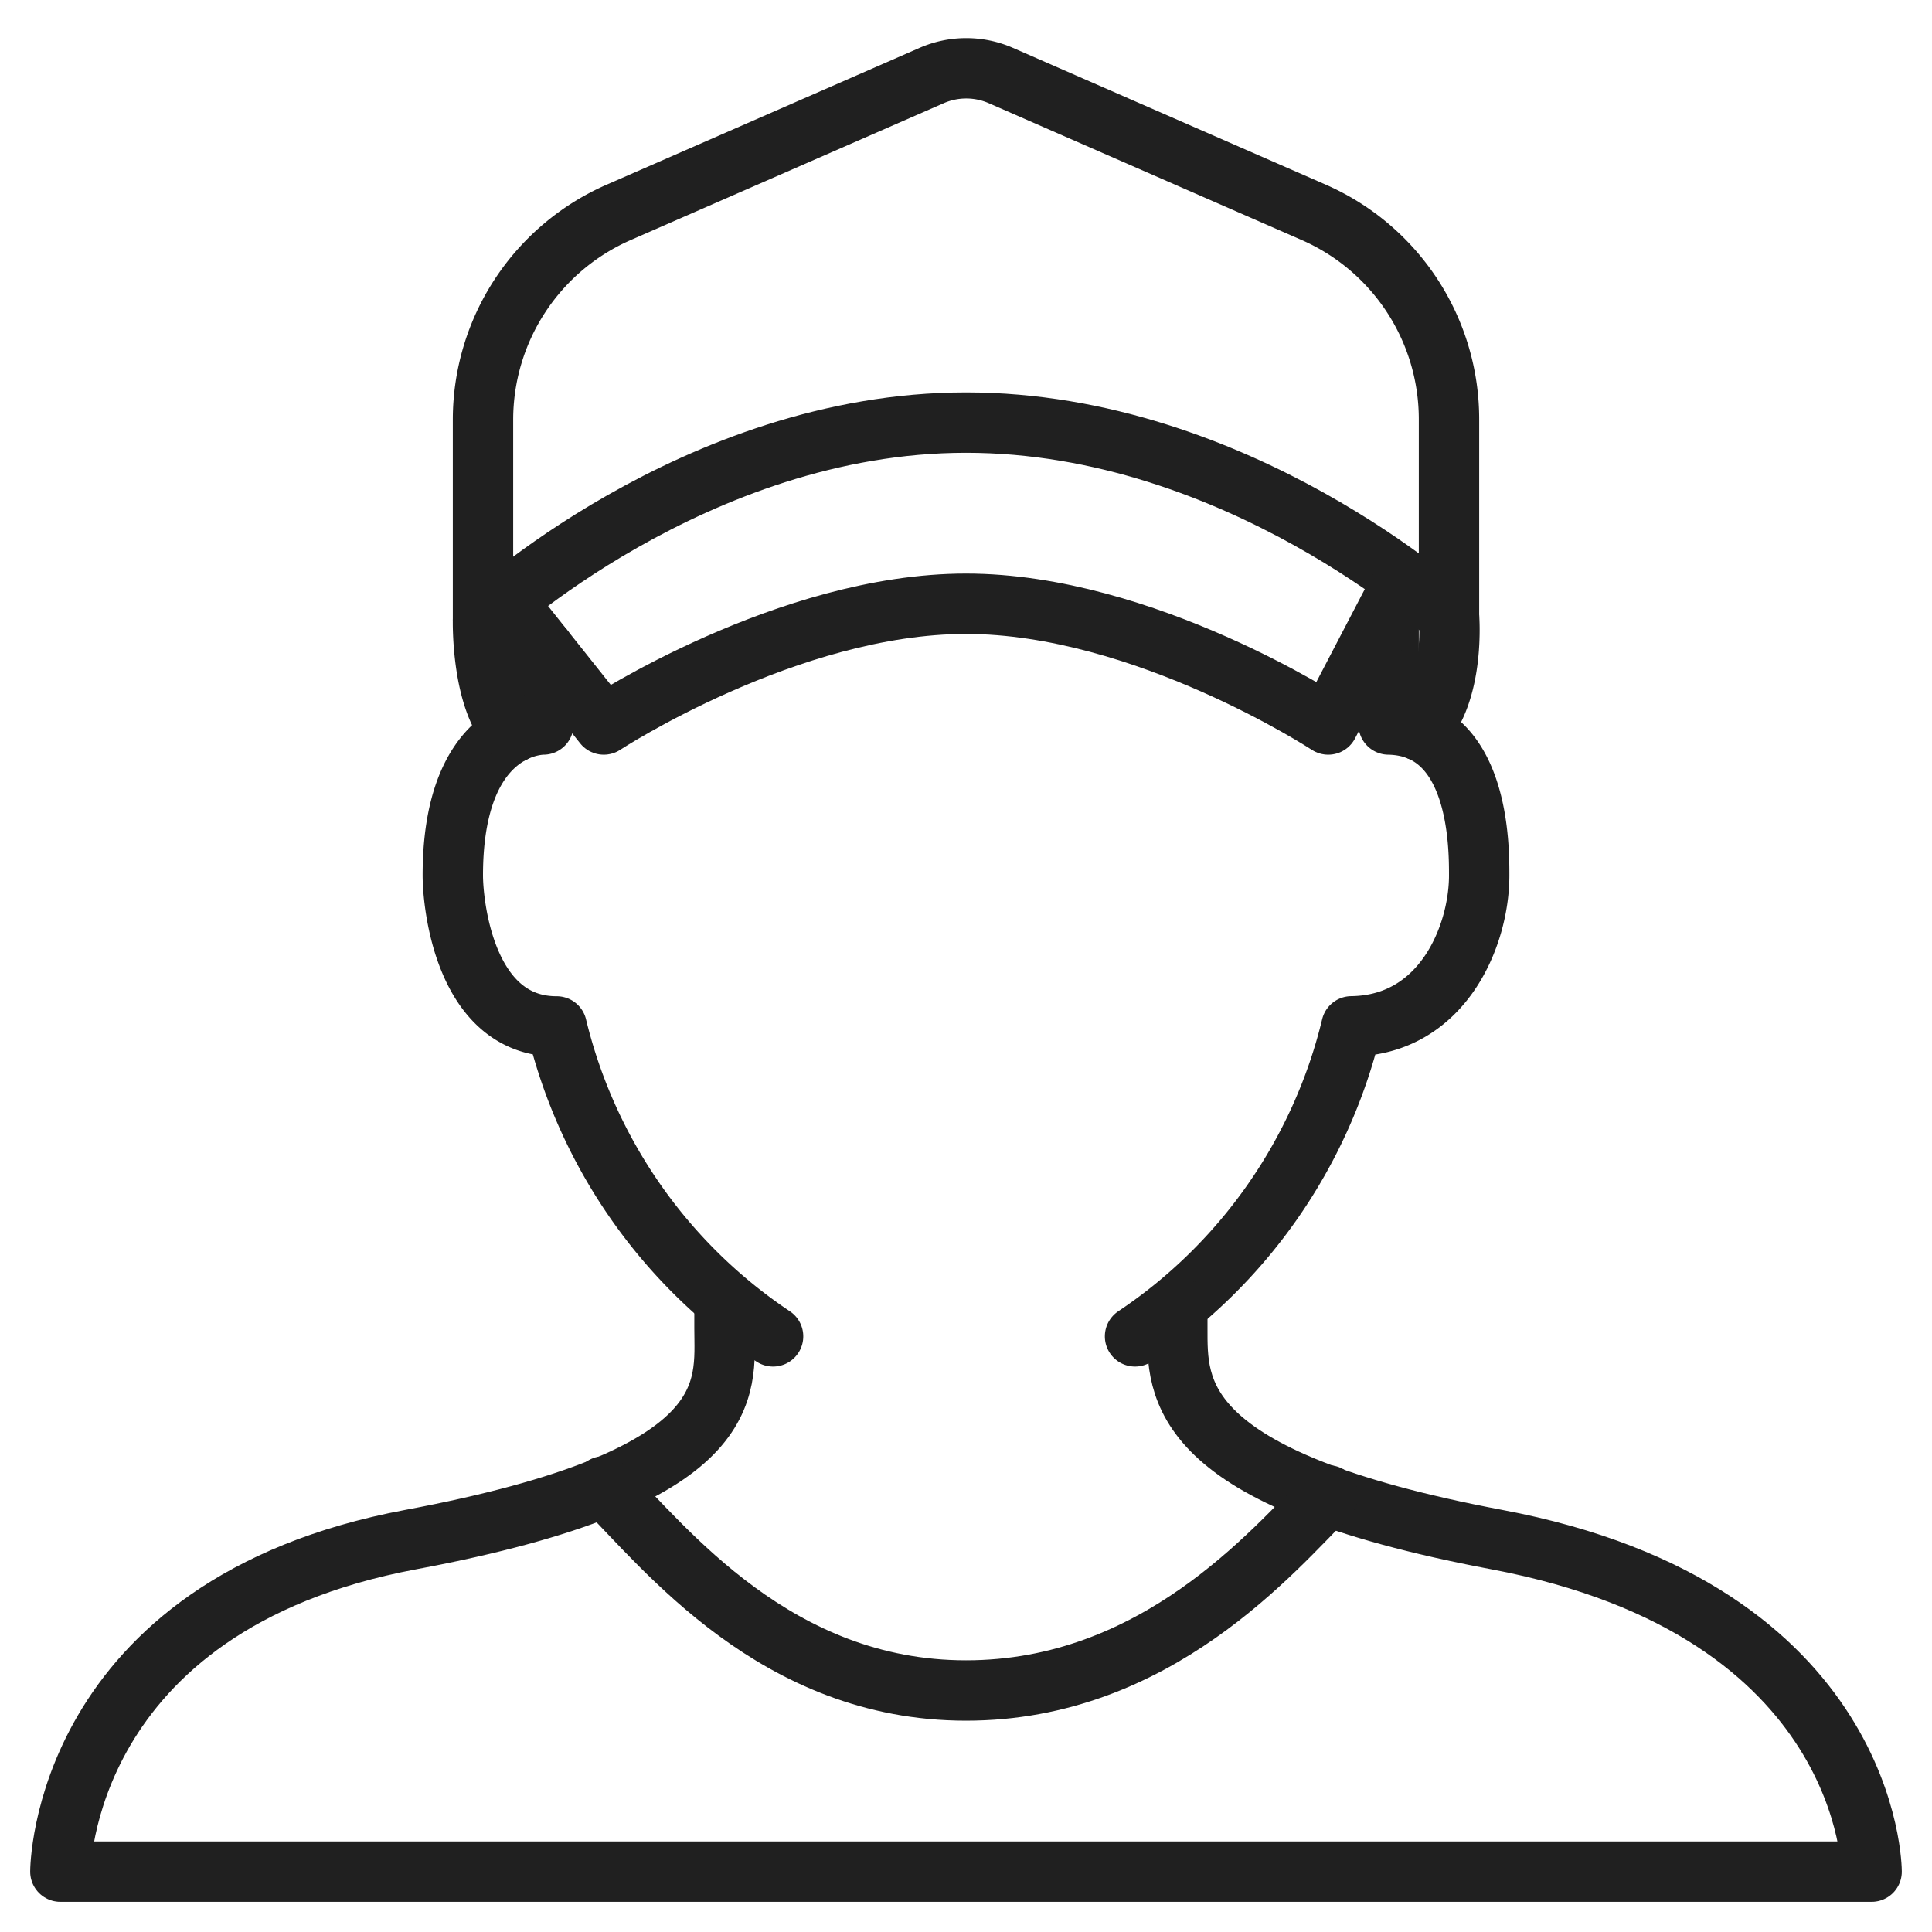
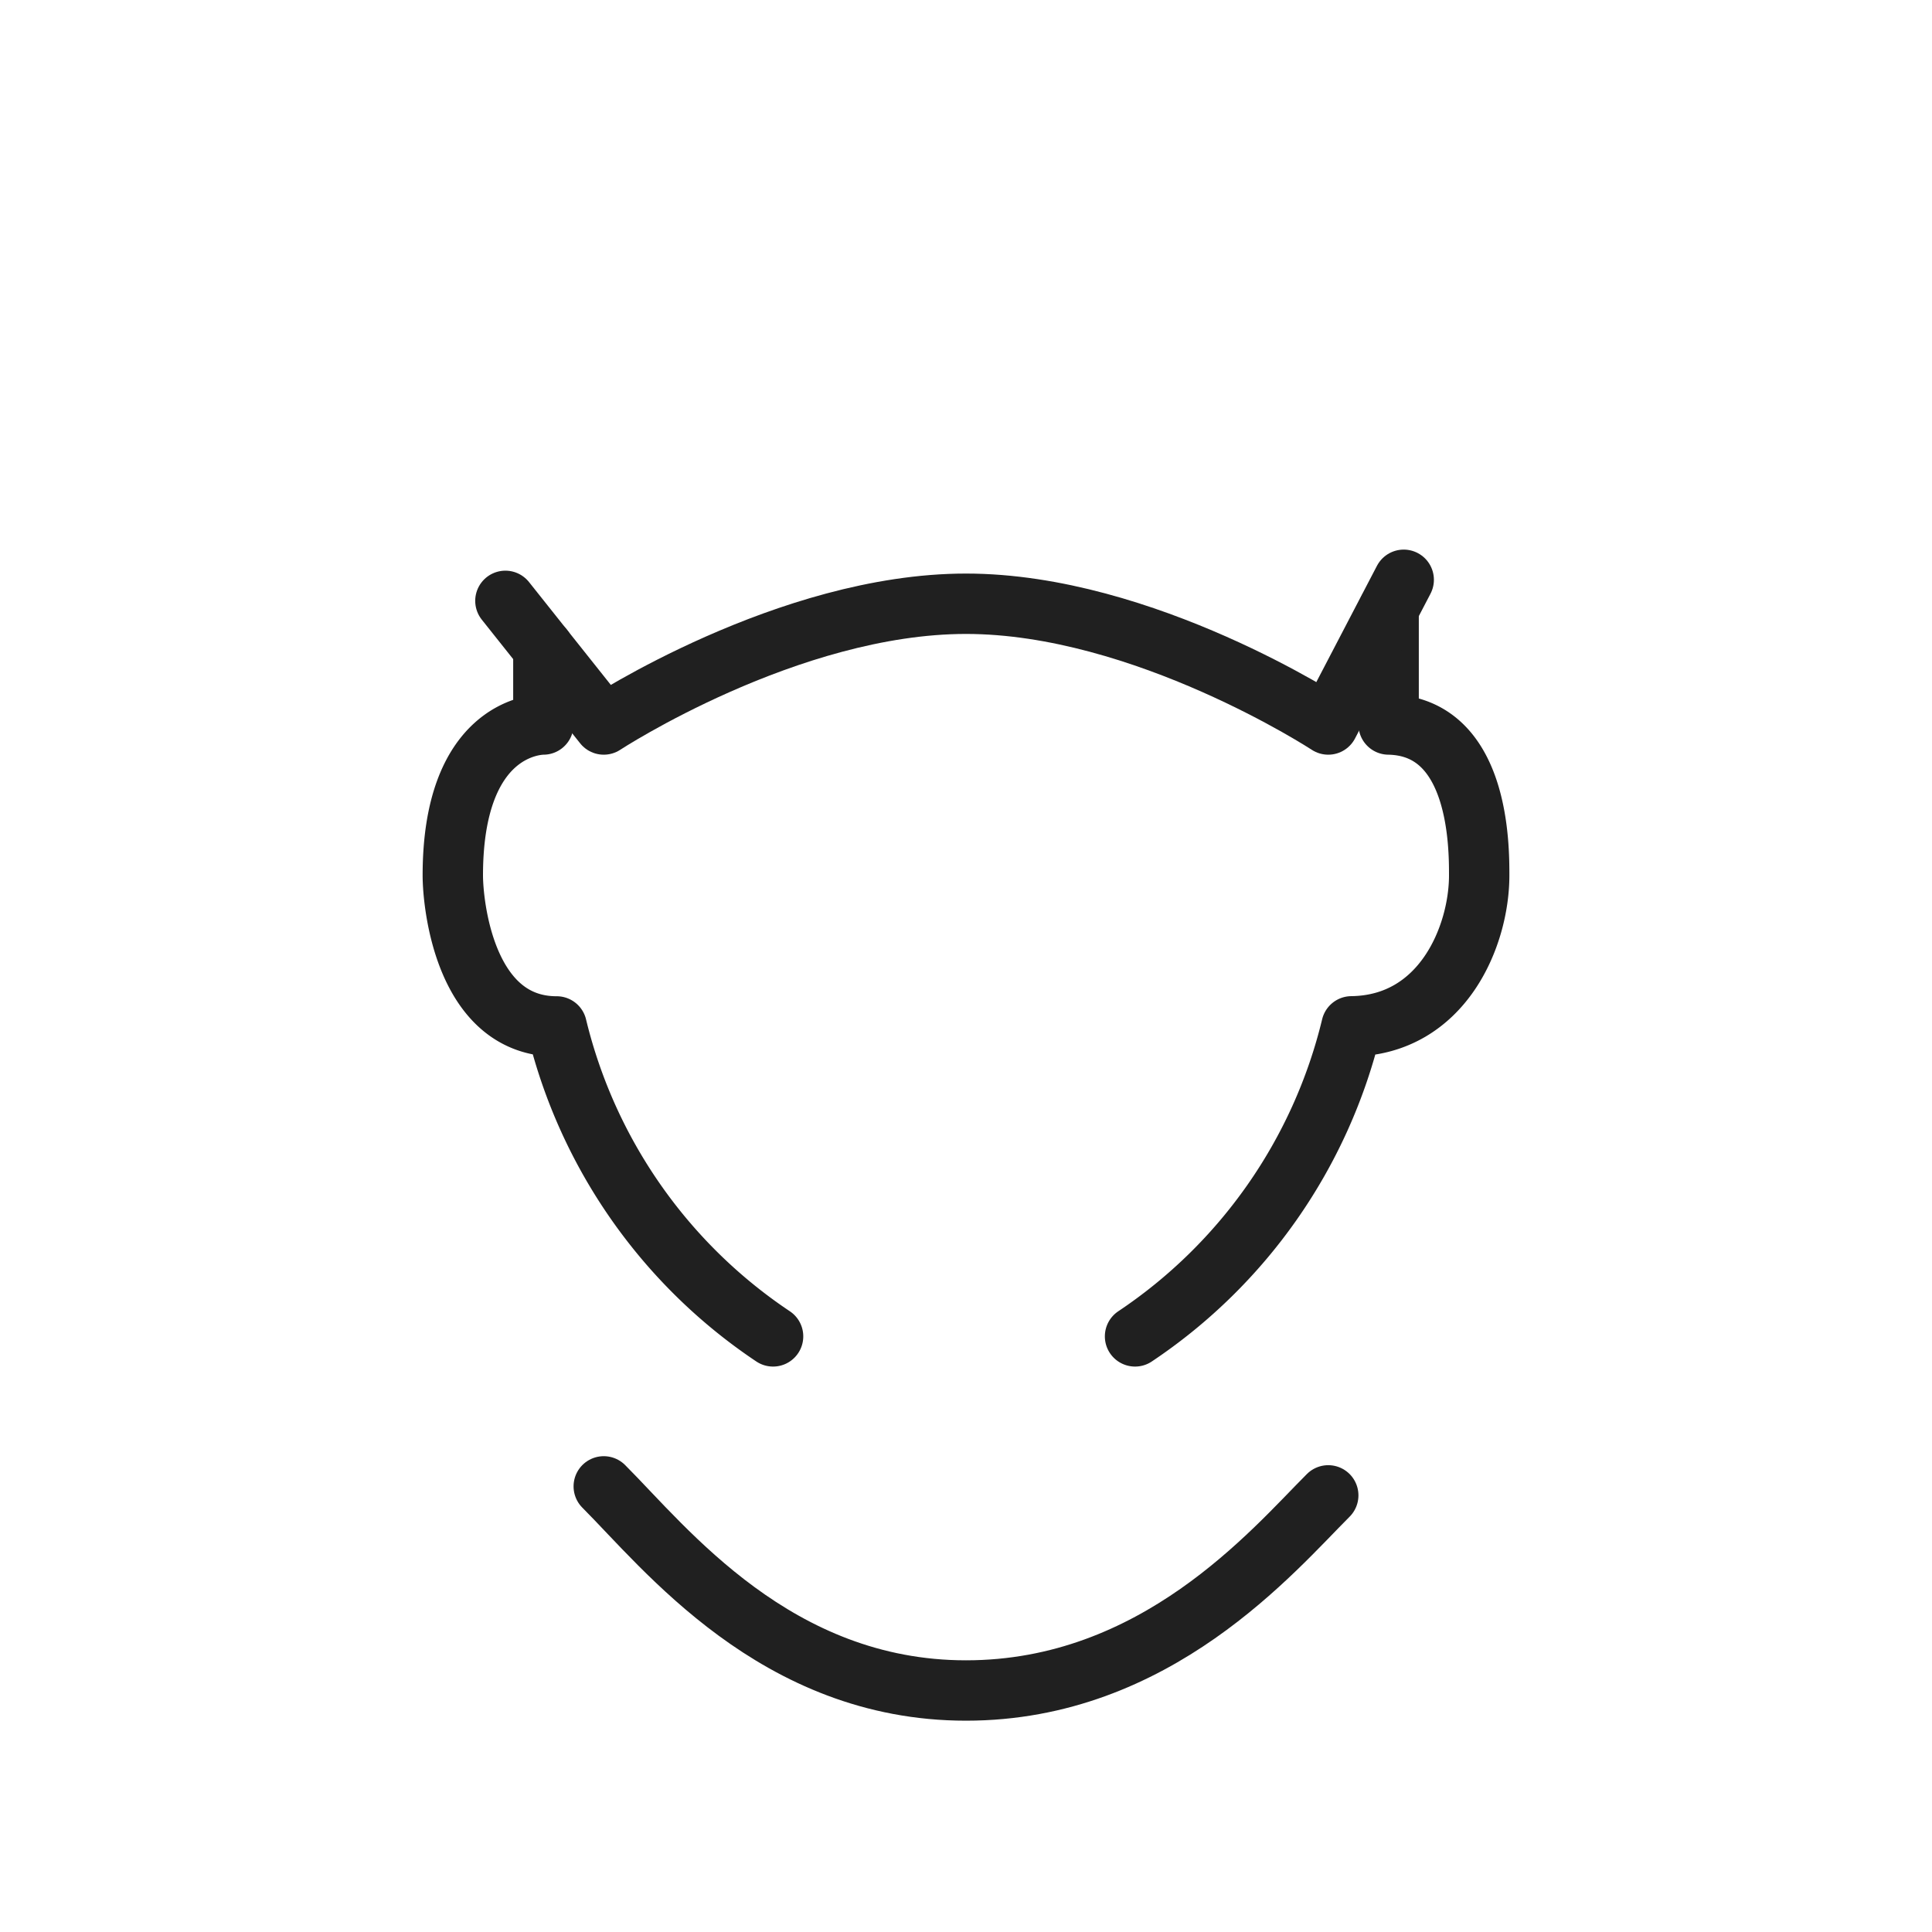
<svg xmlns="http://www.w3.org/2000/svg" viewBox="0 0 64 64" aria-labelledby="title" aria-describedby="desc" role="img">
  <title>Boy</title>
  <desc>A line styled icon from Orion Icon Library.</desc>
  <path stroke-width="2" stroke-miterlimit="10" stroke="#202020" fill="none" d="M18 21.485V24c-.346.003-3 .214-3 5 0 .947.393 5.002 3.438 5.002h.003a17.212 17.212 0 0 0 7.168 10.267m11.991 0a17.21 17.21 0 0 0 7.17-10.27C47.793 33.962 49 31 49 29c0-.94.014-4.947-3-5v-3.813" data-name="layer1" stroke-linejoin="round" stroke-linecap="round" />
-   <path stroke-width="2" stroke-miterlimit="10" stroke="#202020" fill="none" d="M24 43.11V44c0 2 .6 4.942-10.39 7C2 53.174 2 62 2 62h60s0-8.66-12.422-11C38.863 48.981 39 46 39 44v-.718" data-name="layer1" stroke-linejoin="round" stroke-linecap="round" />
  <path stroke-width="2" stroke-miterlimit="10" stroke="#202020" fill="none" d="M20 49.238C22.031 51.268 25.707 56 32 56s10.174-4.639 12-6.464" data-name="layer1" stroke-linejoin="round" stroke-linecap="round" />
-   <path stroke-width="2" stroke-miterlimit="10" stroke="#202020" fill="none" d="M16 20.539s7-6.54 16-6.54 16 6.403 16 6.403" data-name="layer2" stroke-linejoin="round" stroke-linecap="round" />
  <path stroke-width="2" stroke-miterlimit="10" stroke="#202020" fill="none" d="M16.742 19.904L20 24s6.106-4 12-4 12 4 12 4l2.5-4.794" data-name="layer2" stroke-linejoin="round" stroke-linecap="round" />
-   <path stroke-width="2" stroke-miterlimit="10" stroke="#202020" fill="none" d="M47 24.194c1.22-1.22 1-3.792 1-3.792v-6.497a7.484 7.484 0 0 0-4.479-6.87L33.155 2.502a2.863 2.863 0 0 0-2.294 0L20.494 7.035A7.499 7.499 0 0 0 16 13.905v6.634s-.064 2.667 1 3.73" data-name="layer2" stroke-linejoin="round" stroke-linecap="round" />
</svg>